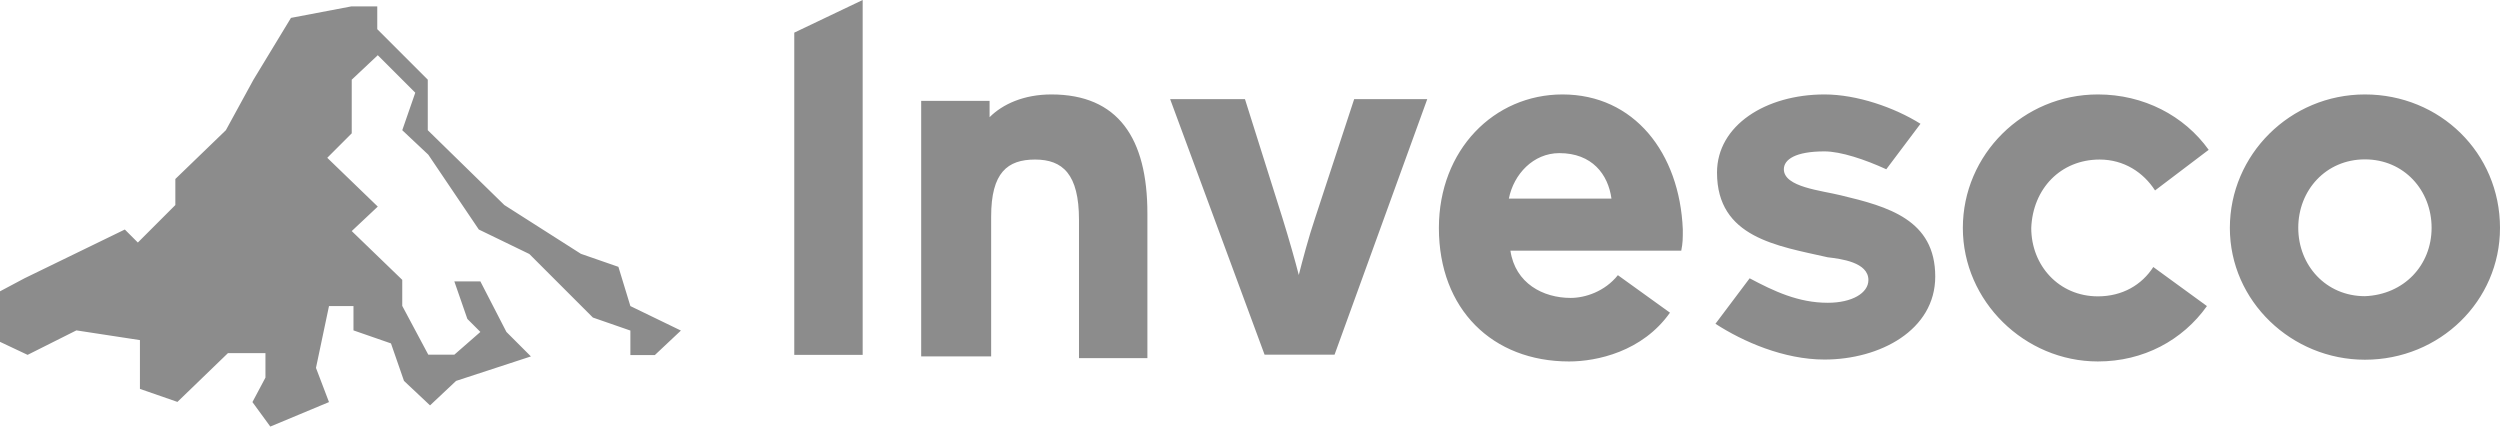
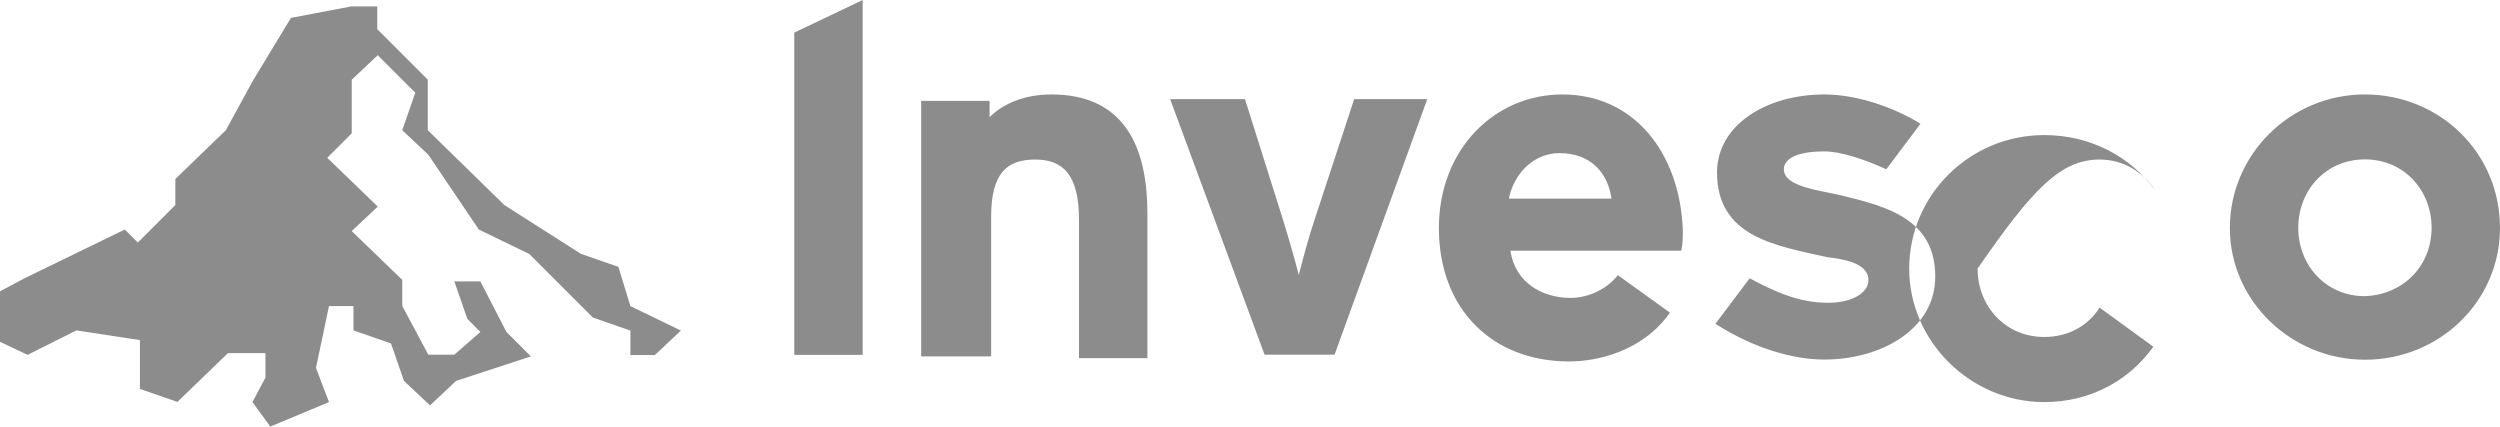
<svg xmlns="http://www.w3.org/2000/svg" version="1.0" id="katman_1" x="0px" y="0px" viewBox="0 0 1440 245.7" style="enable-background:new 0 0 1440 245.7;" xml:space="preserve">
  <style type="text/css">
	.st0{fill-rule:evenodd;clip-rule:evenodd;fill:#8C8C8C;}
</style>
-   <path class="st0" d="M356.2,153.7l-21.6-7.5l-44.1-28.1L246.4,75V45.9l-29.1-29.1V3.7h-15l-34.7,6.6L146,45.9L130.1,75L101,103.1v15  l-21.6,21.6l-7.5-7.5l-57.8,28.1L0,167.8v29.1l15.9,7.5L44,190.3l36.6,5.6V224l21.6,7.5l29.1-28.1h21.6v14.1l-7.5,14.1l10.3,14.1  l33.8-14.1l-7.5-19.7l7.5-35.6h14.1v14l21.6,7.5l7.5,21.6l15,14.1l15-14.1l43.1-14.1l-14.1-14.1l-15-29.1h-15l7.5,21.6l7.5,7.5  l-15,13.1h-15l-15-28.1v-15l-29.1-28.1l15-14.1l-29.1-28.1l14.1-14.1V45.9l15-14.1l21.6,21.6L231.7,75l15,14.1l29.1,43.1l29.1,14.1  l36.6,36.6l21.6,7.5v14.1h14.1l15-14.1l-29.1-14.1L356.2,153.7z M457.5,204.4h39.4V0l-39.4,18.8V204.4z M605.6,54.4  c-15.9,0-28.1,5.6-35.6,13.1v-9.4h-39.4v147.2h40.3v-80.6c0-25.3,9.4-32.8,25.3-32.8s25.3,8.4,25.3,34.7v79.7h39.4v-83.4  C660.9,79.7,644.1,54.4,605.6,54.4z M757.5,125.6c-3.8,11.2-7.5,25.3-9.4,32.8c-1.9-7.5-5.6-20.6-9.4-32.8l-21.6-68.5H674  l54.4,147.2h40.3l53.4-147.2H780L757.5,125.6z M900,54.4c-39.4,0-71.2,31.9-71.2,76.9c0,46.9,30.9,76.9,75,76.9  c15.9,0,42.2-5.6,58.1-28.1l-30-21.6c-7.5,9.4-18.8,13.1-27.2,13.1c-15.9,0-31.9-8.4-34.7-27.2h98.4c0.9-4.7,0.9-6.6,0.9-12.2  C967.5,88,941.2,54.4,900,54.4z M869.1,114.4c2.8-14.1,14.1-26.2,29.1-26.2c18.8,0,28.1,12.2,30,26.2H869.1z M1060.3,112.5  c-11.2-2.8-32.8-4.7-32.8-15c0-5.6,6.6-10.3,23.4-10.3c9.4,0,23.4,4.7,35.6,10.3l19.7-26.2c-15-9.4-36.6-16.9-55.3-16.9  c-33.8,0-61.9,17.8-61.9,45c0,37.5,34.7,42.2,63.8,48.8c7.5,0.9,23.4,2.8,23.4,13.1c0,7.5-9.4,13.1-23.4,13.1  c-16.9,0-30.9-6.6-45-14.1l-19.7,26.2c15.9,10.3,39.4,20.6,62.8,20.6c31.9,0,63.8-16.9,63.8-47.8  C1114.7,126.5,1087.5,119,1060.3,112.5z M1209.4,91.9c14.1,0,25.3,7.5,31.9,17.8l30.9-23.4c-14.1-19.7-37.5-31.9-63.8-31.9  c-43.1,0-77.8,34.7-77.8,76.9s35.6,76.9,77.8,76.9c26.2,0,48.8-12.2,62.8-31.9l-30.9-22.5c-6.6,10.3-17.8,16.9-31.9,16.9  c-22.5,0-38.4-17.8-38.4-39.4C1170.9,108.7,1186.9,91.9,1209.4,91.9z M1362.2,54.4c-43.1,0-77.8,34.7-77.8,76.9s35.6,75.9,77.8,75.9  c43.1,0,77.8-33.8,77.8-75.9C1440,88,1405.3,54.4,1362.2,54.4z M1362.2,170.6c-22.5,0-38.4-17.8-38.4-39.4  c0-21.6,15.9-39.4,38.4-39.4s38.4,17.8,38.4,39.4S1384.7,169.7,1362.2,170.6z" />
+   <path class="st0" d="M356.2,153.7l-21.6-7.5l-44.1-28.1L246.4,75V45.9l-29.1-29.1V3.7h-15l-34.7,6.6L146,45.9L130.1,75L101,103.1v15  l-21.6,21.6l-7.5-7.5l-57.8,28.1L0,167.8v29.1l15.9,7.5L44,190.3l36.6,5.6V224l21.6,7.5l29.1-28.1h21.6v14.1l-7.5,14.1l10.3,14.1  l33.8-14.1l-7.5-19.7l7.5-35.6h14.1v14l21.6,7.5l7.5,21.6l15,14.1l15-14.1l43.1-14.1l-14.1-14.1l-15-29.1h-15l7.5,21.6l7.5,7.5  l-15,13.1h-15l-15-28.1v-15l-29.1-28.1l15-14.1l-29.1-28.1l14.1-14.1V45.9l15-14.1l21.6,21.6L231.7,75l15,14.1l29.1,43.1l29.1,14.1  l36.6,36.6l21.6,7.5v14.1h14.1l15-14.1l-29.1-14.1L356.2,153.7z M457.5,204.4h39.4V0l-39.4,18.8V204.4z M605.6,54.4  c-15.9,0-28.1,5.6-35.6,13.1v-9.4h-39.4v147.2h40.3v-80.6c0-25.3,9.4-32.8,25.3-32.8s25.3,8.4,25.3,34.7v79.7h39.4v-83.4  C660.9,79.7,644.1,54.4,605.6,54.4z M757.5,125.6c-3.8,11.2-7.5,25.3-9.4,32.8c-1.9-7.5-5.6-20.6-9.4-32.8l-21.6-68.5H674  l54.4,147.2h40.3l53.4-147.2H780L757.5,125.6z M900,54.4c-39.4,0-71.2,31.9-71.2,76.9c0,46.9,30.9,76.9,75,76.9  c15.9,0,42.2-5.6,58.1-28.1l-30-21.6c-7.5,9.4-18.8,13.1-27.2,13.1c-15.9,0-31.9-8.4-34.7-27.2h98.4c0.9-4.7,0.9-6.6,0.9-12.2  C967.5,88,941.2,54.4,900,54.4z M869.1,114.4c2.8-14.1,14.1-26.2,29.1-26.2c18.8,0,28.1,12.2,30,26.2H869.1z M1060.3,112.5  c-11.2-2.8-32.8-4.7-32.8-15c0-5.6,6.6-10.3,23.4-10.3c9.4,0,23.4,4.7,35.6,10.3l19.7-26.2c-15-9.4-36.6-16.9-55.3-16.9  c-33.8,0-61.9,17.8-61.9,45c0,37.5,34.7,42.2,63.8,48.8c7.5,0.9,23.4,2.8,23.4,13.1c0,7.5-9.4,13.1-23.4,13.1  c-16.9,0-30.9-6.6-45-14.1l-19.7,26.2c15.9,10.3,39.4,20.6,62.8,20.6c31.9,0,63.8-16.9,63.8-47.8  C1114.7,126.5,1087.5,119,1060.3,112.5z M1209.4,91.9c14.1,0,25.3,7.5,31.9,17.8c-14.1-19.7-37.5-31.9-63.8-31.9  c-43.1,0-77.8,34.7-77.8,76.9s35.6,76.9,77.8,76.9c26.2,0,48.8-12.2,62.8-31.9l-30.9-22.5c-6.6,10.3-17.8,16.9-31.9,16.9  c-22.5,0-38.4-17.8-38.4-39.4C1170.9,108.7,1186.9,91.9,1209.4,91.9z M1362.2,54.4c-43.1,0-77.8,34.7-77.8,76.9s35.6,75.9,77.8,75.9  c43.1,0,77.8-33.8,77.8-75.9C1440,88,1405.3,54.4,1362.2,54.4z M1362.2,170.6c-22.5,0-38.4-17.8-38.4-39.4  c0-21.6,15.9-39.4,38.4-39.4s38.4,17.8,38.4,39.4S1384.7,169.7,1362.2,170.6z" />
</svg>